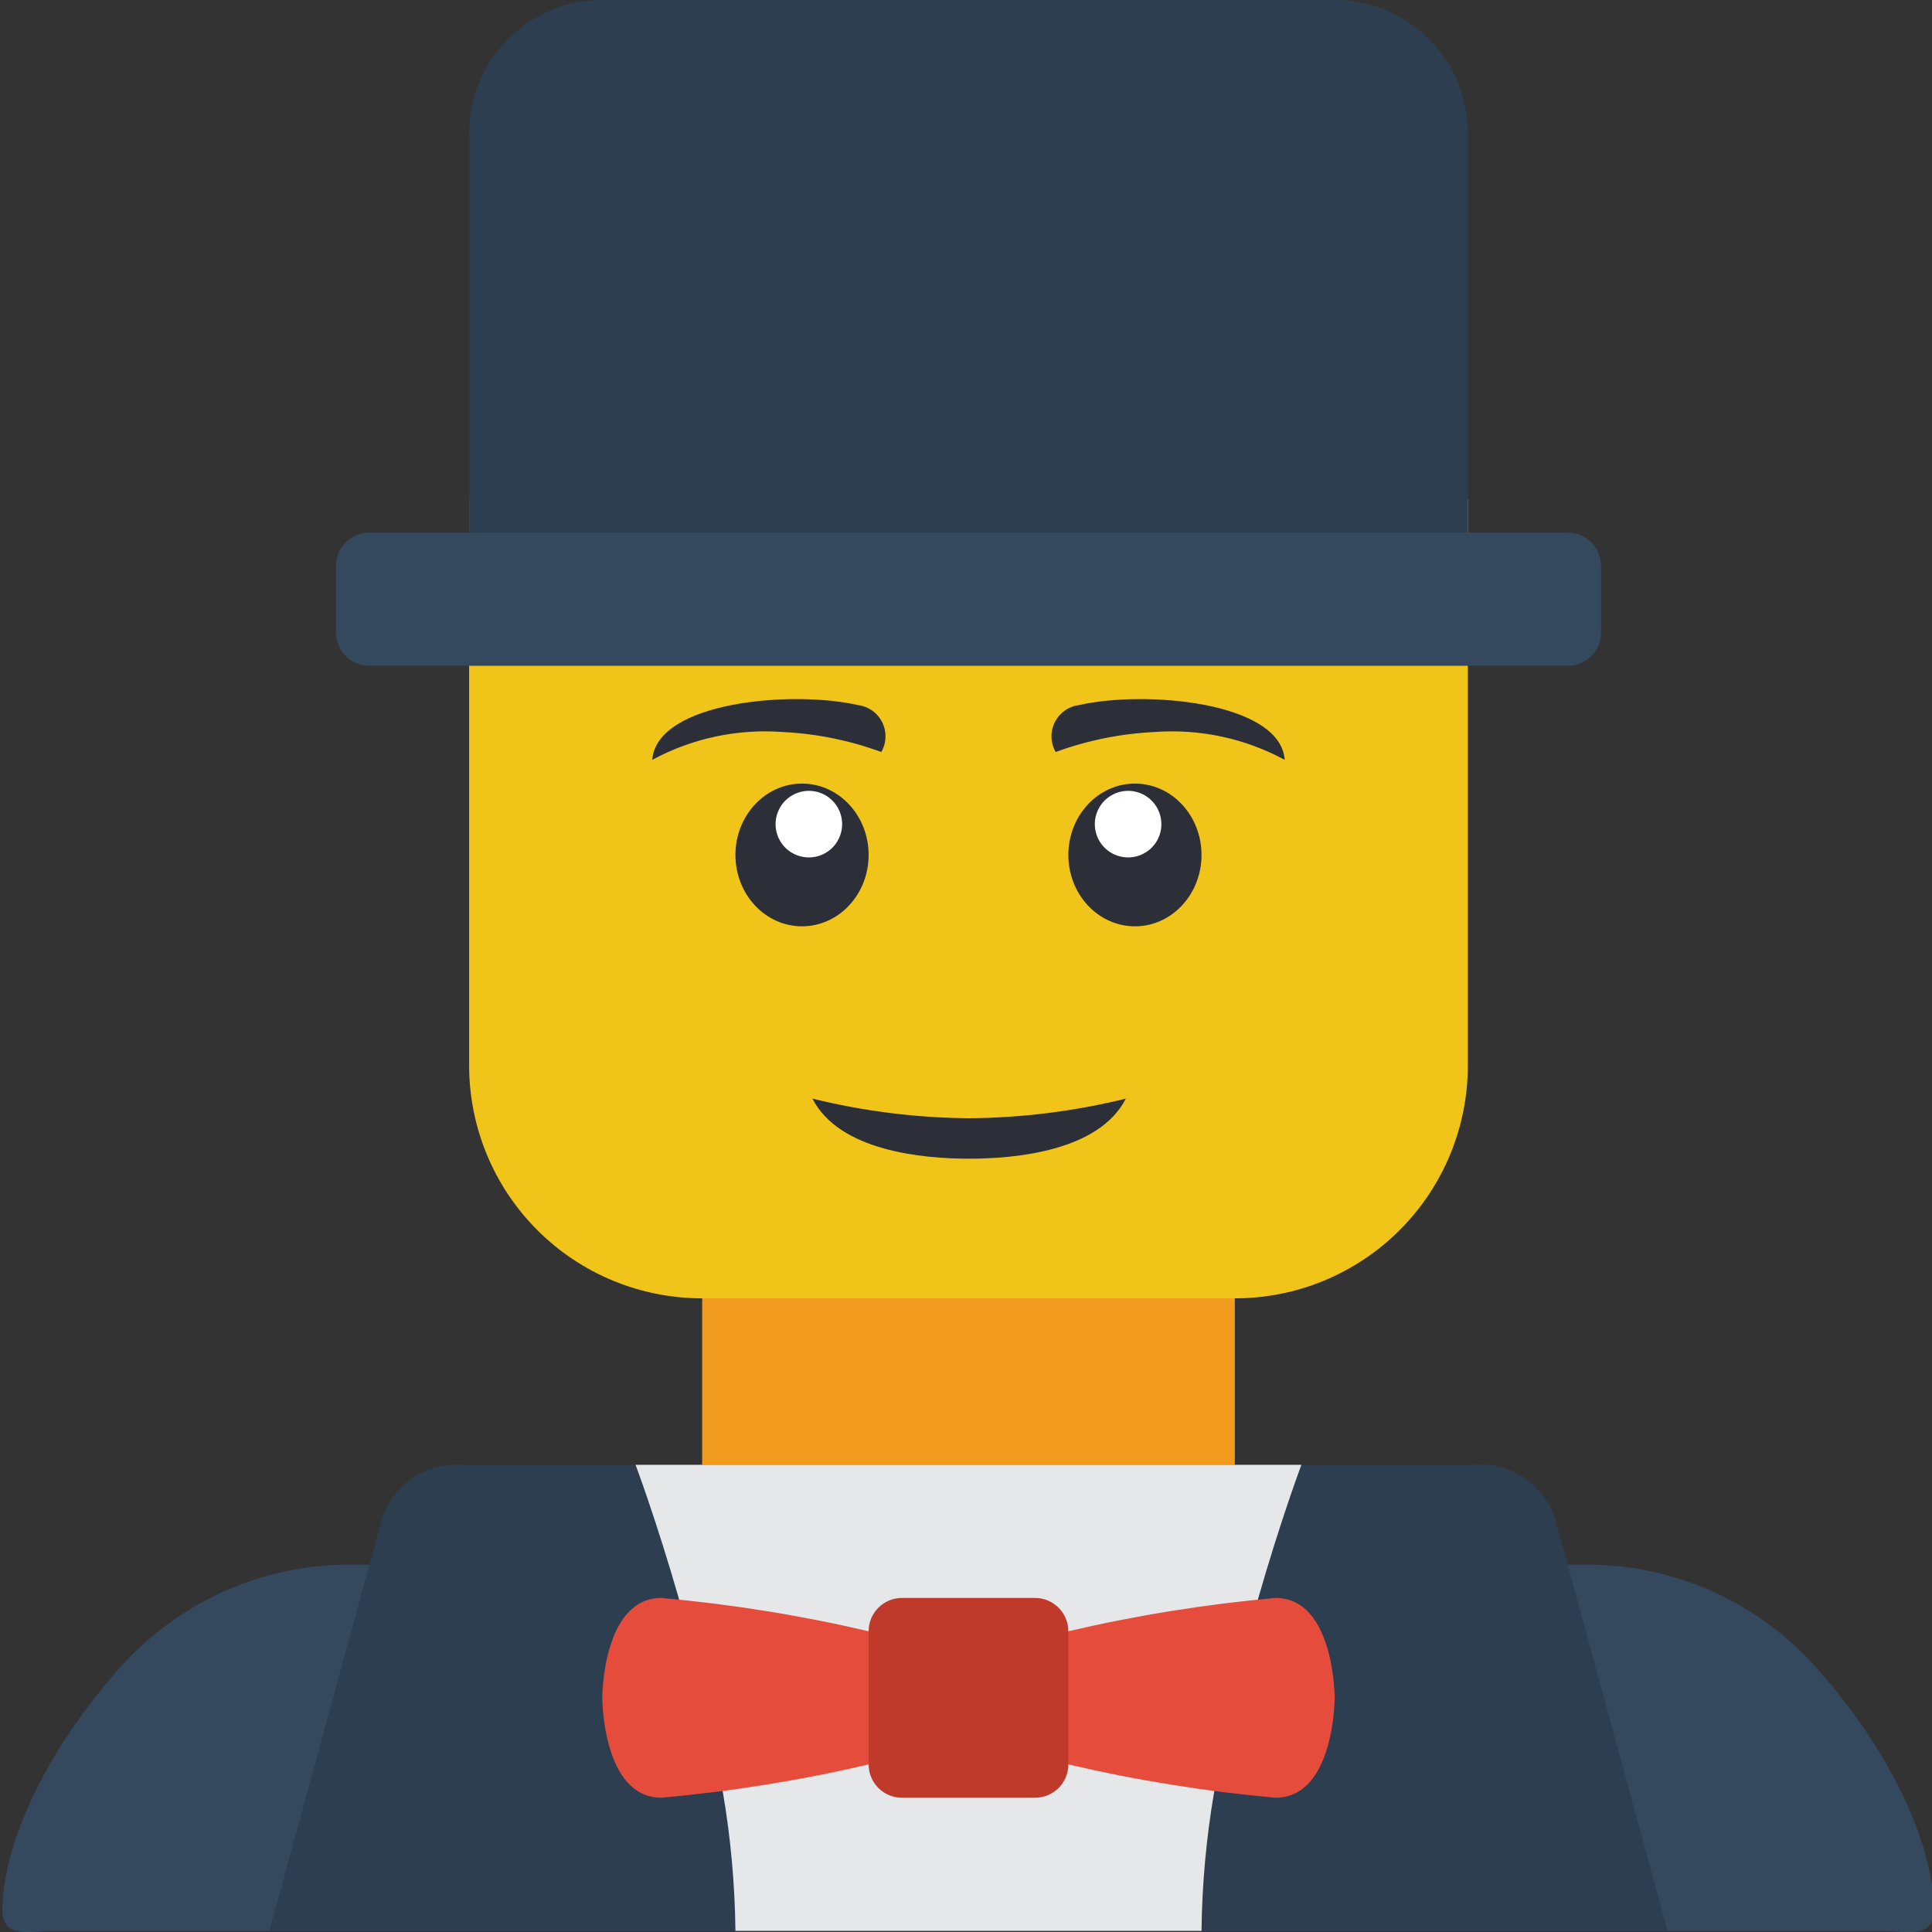
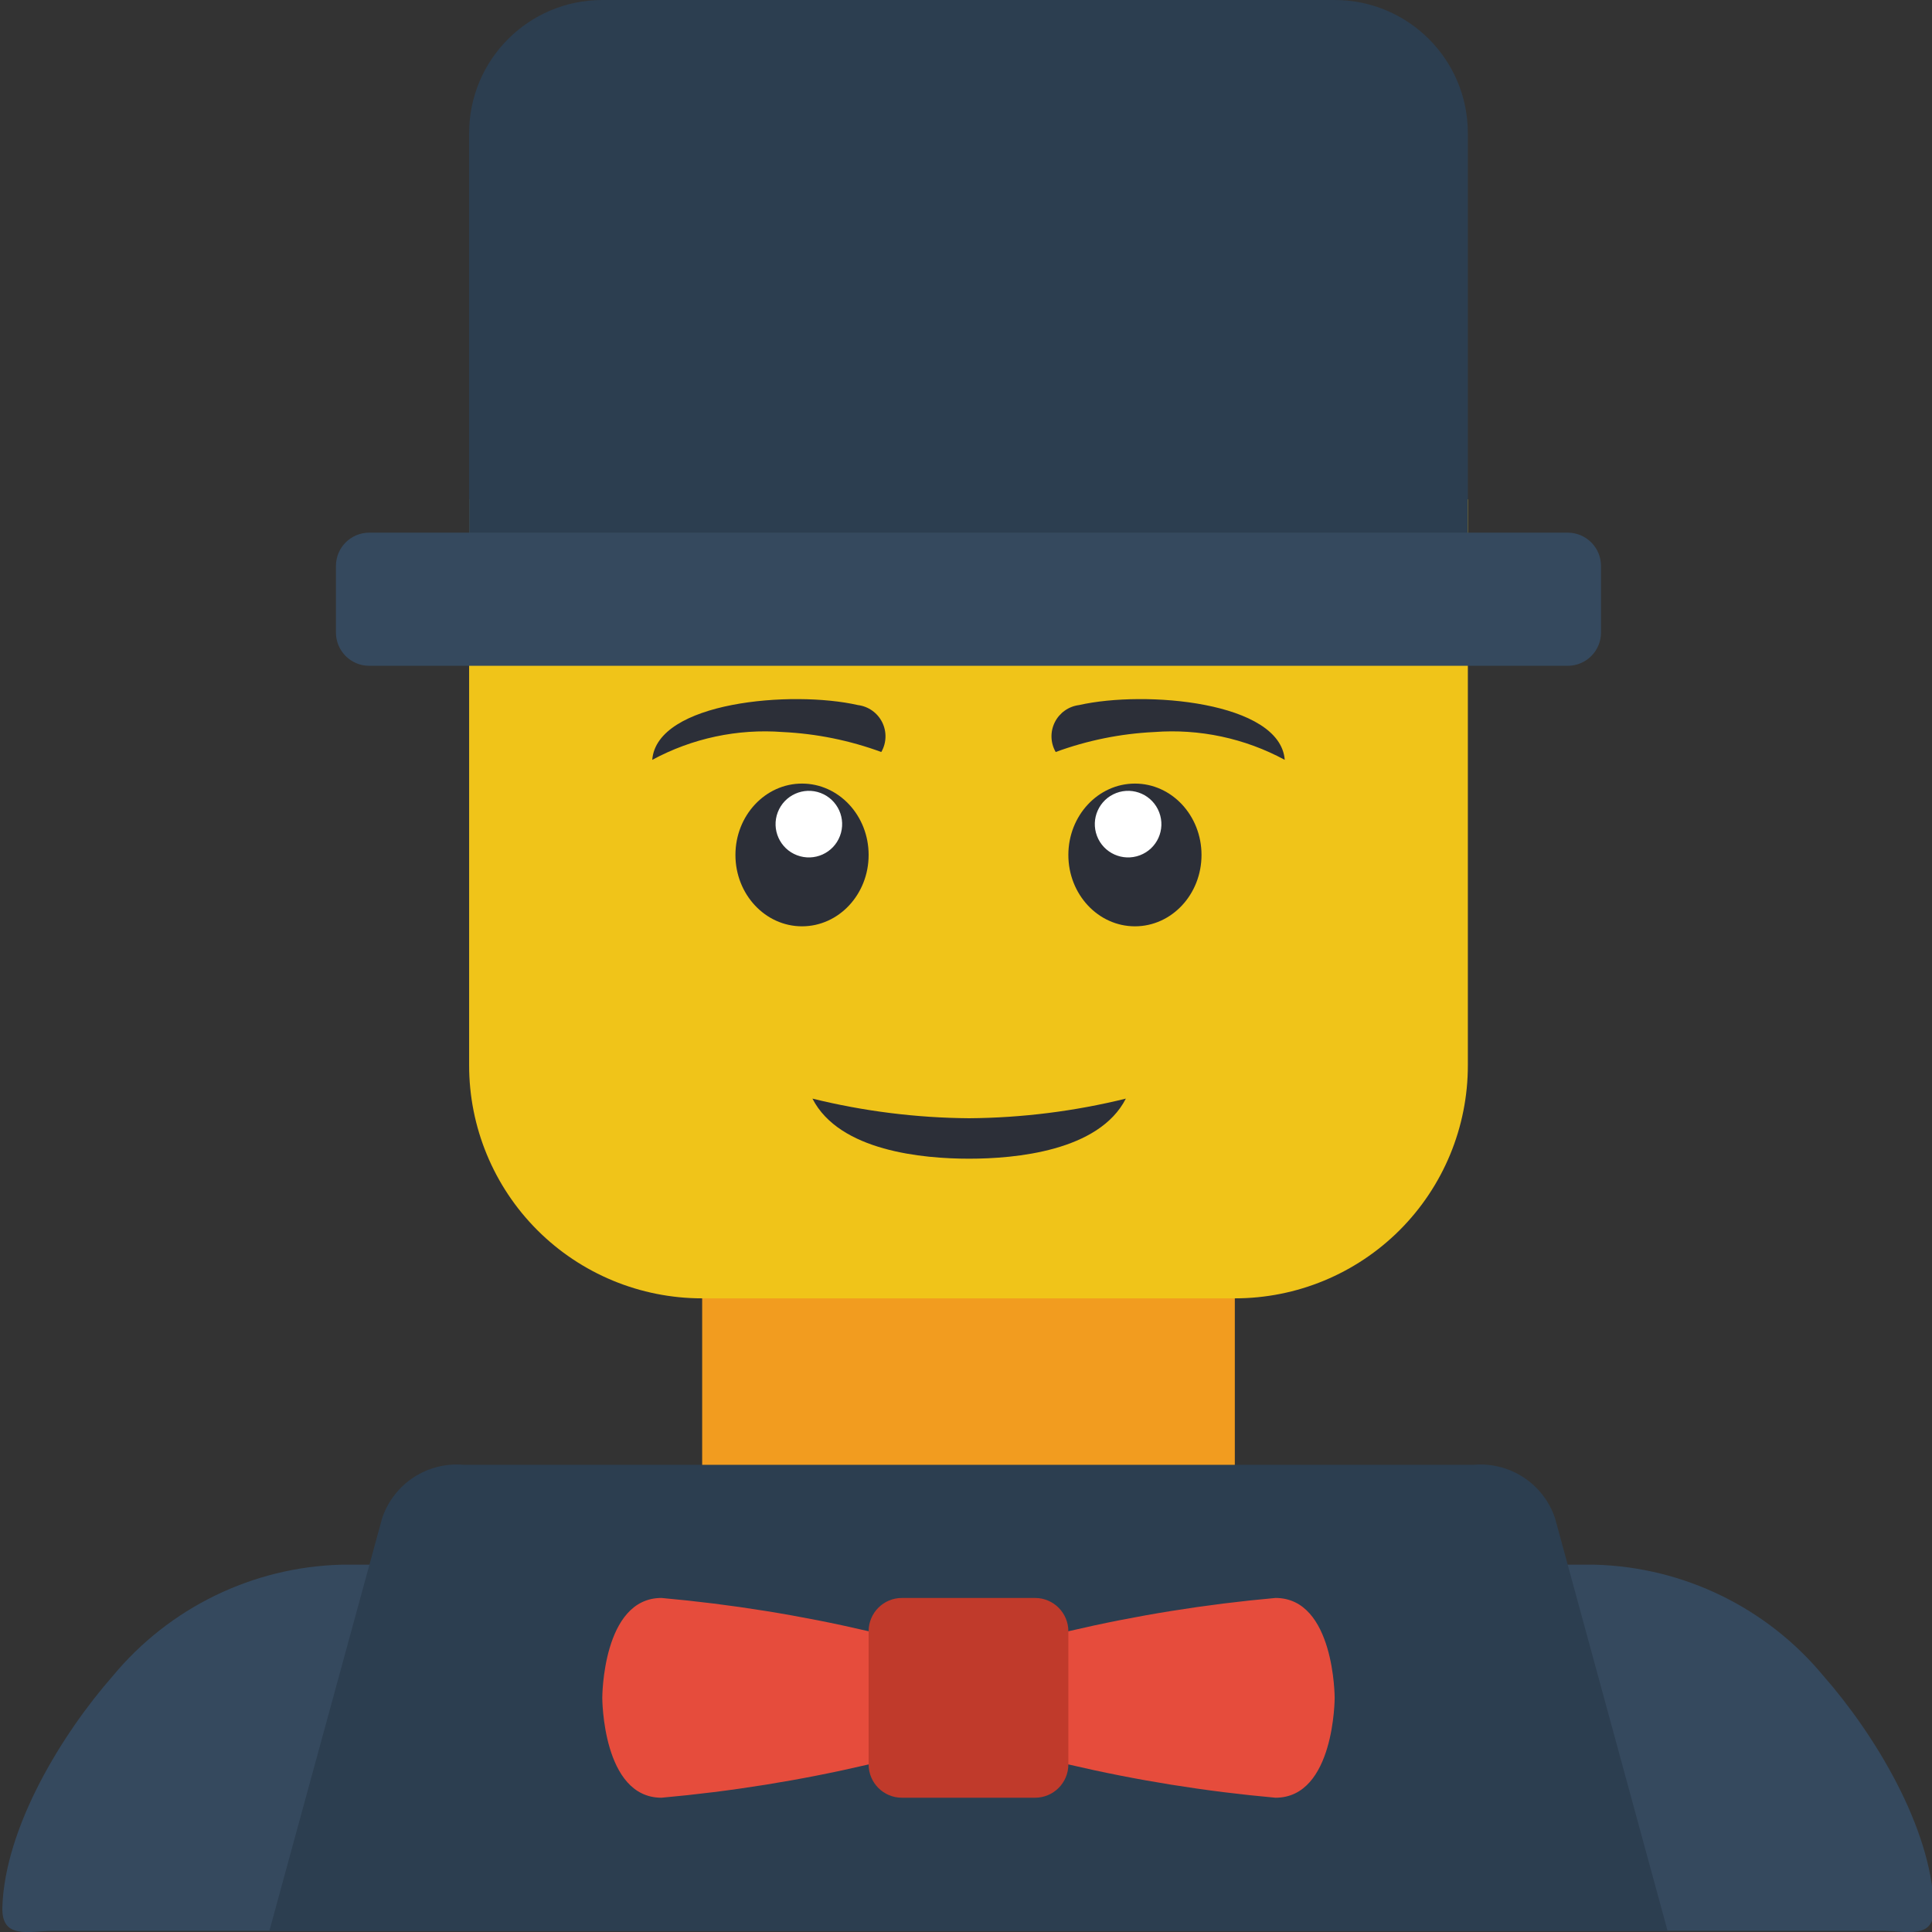
<svg xmlns="http://www.w3.org/2000/svg" width="50" height="50" viewBox="0 0 50 50" fill="none">
  <rect x="0" y="0" width="50" height="50" fill="#333333" stroke="none" />
  <g clip-path="url(#clip0)">
-     <path d="M18.172 31.016H31.957V40.494H18.172V31.016Z" fill="#F29C1F" />
+     <path d="M18.172 31.016H31.957V40.494H18.172V31.016" fill="#F29C1F" />
    <path d="M37.988 12.923V27.57C37.989 29.17 37.354 30.705 36.223 31.836C35.091 32.967 33.557 33.602 31.957 33.601H18.172C16.572 33.602 15.037 32.967 13.906 31.836C12.775 30.705 12.14 29.17 12.141 27.57V12.923H37.988Z" fill="#F0C419" />
    <path d="M15.587 0H34.541C36.445 0 37.988 1.543 37.988 3.446V15.508H12.141V3.446C12.141 1.543 13.684 0 15.587 0Z" fill="#2C3E50" />
    <path d="M40.555 49.971H48.722C49.386 49.971 50.075 50.203 50.049 49.351C49.98 47.283 48.507 44.871 47.189 43.371C45.726 41.605 43.571 40.556 41.278 40.494H8.832C6.54 40.556 4.385 41.605 2.922 43.371C1.604 44.871 0.131 47.283 0.061 49.351C0.036 50.203 0.725 49.971 1.389 49.971H40.555Z" fill="#35495E" />
    <path d="M43.157 49.971H6.971L9.89 39.29C10.189 38.398 11.06 37.827 11.997 37.909H38.137C39.074 37.827 39.945 38.398 40.244 39.29L43.157 49.971Z" fill="#2C3E50" />
-     <path d="M33.68 37.909C33.68 37.909 33.146 39.331 32.56 41.373L31.423 46.37C31.219 47.56 31.109 48.764 31.095 49.971H19.033C19.019 48.764 18.91 47.56 18.706 46.37L17.569 41.373C16.983 39.331 16.448 37.909 16.448 37.909H33.68Z" fill="#E6E7E8" />
    <path d="M9.556 13.785H40.572C41.048 13.785 41.434 14.171 41.434 14.647V16.37C41.434 16.846 41.048 17.231 40.572 17.231H9.556C9.08 17.231 8.694 16.846 8.694 16.37V14.647C8.694 14.171 9.08 13.785 9.556 13.785Z" fill="#35495E" />
    <path d="M27.649 42.217C29.414 41.804 31.205 41.517 33.01 41.355C34.541 41.355 34.541 43.94 34.541 43.94C34.541 43.94 34.541 46.525 33.01 46.525C31.205 46.363 29.414 46.076 27.649 45.663H22.48C20.715 46.076 18.924 46.363 17.119 46.525C15.587 46.525 15.587 43.94 15.587 43.94C15.587 43.94 15.587 41.355 17.119 41.355C18.924 41.517 20.715 41.804 22.48 42.217H27.649Z" fill="#E64C3C" />
    <path d="M23.341 41.355H26.787C27.263 41.355 27.649 41.741 27.649 42.217V45.663C27.649 46.139 27.263 46.525 26.787 46.525H23.341C22.865 46.525 22.48 46.139 22.48 45.663V42.217C22.48 41.741 22.865 41.355 23.341 41.355Z" fill="#C03A2B" />
    <path d="M29.137 28.432C28.441 29.794 26.269 29.987 25.081 29.987C23.892 29.987 21.722 29.794 21.026 28.432C22.353 28.759 23.714 28.93 25.081 28.94C26.449 28.93 27.81 28.759 29.137 28.432Z" fill="#2C2F38" />
    <path d="M22.808 19.462C21.989 19.161 21.129 18.987 20.258 18.945C19.086 18.856 17.914 19.106 16.88 19.665C16.998 18.157 20.494 17.859 22.202 18.247C22.474 18.281 22.709 18.448 22.831 18.692C22.953 18.937 22.944 19.226 22.808 19.462Z" fill="#2C2F38" />
    <path d="M22.48 22.126C22.48 21.106 21.708 20.279 20.756 20.279C19.805 20.279 19.033 21.106 19.033 22.126C19.033 23.146 19.805 23.973 20.756 23.973C21.708 23.973 22.48 23.146 22.48 22.126Z" fill="#2C2F38" />
    <path d="M21.24 20.523C20.795 20.354 20.297 20.578 20.128 21.023C19.959 21.467 20.182 21.965 20.627 22.134C21.072 22.303 21.569 22.08 21.738 21.635C21.908 21.19 21.684 20.693 21.24 20.523Z" fill="white" />
    <path d="M27.321 19.462C28.14 19.161 29 18.987 29.871 18.945C31.043 18.856 32.215 19.106 33.249 19.665C33.131 18.157 29.635 17.859 27.927 18.247C27.655 18.281 27.42 18.448 27.298 18.692C27.176 18.937 27.185 19.226 27.321 19.462Z" fill="#2C2F38" />
    <path d="M31.095 22.126C31.095 21.106 30.324 20.279 29.372 20.279C28.421 20.279 27.649 21.106 27.649 22.126C27.649 23.146 28.421 23.973 29.372 23.973C30.324 23.973 31.095 23.146 31.095 22.126Z" fill="#2C2F38" />
    <path d="M30 21.023C29.831 20.578 29.334 20.354 28.889 20.523C28.444 20.693 28.221 21.19 28.39 21.635C28.559 22.08 29.057 22.303 29.502 22.134C29.947 21.965 30.17 21.468 30 21.023Z" fill="white" />
  </g>
  <defs>
    <clipPath id="clip0">
      <rect width="50" height="50" fill="white" />
    </clipPath>
  </defs>
</svg>